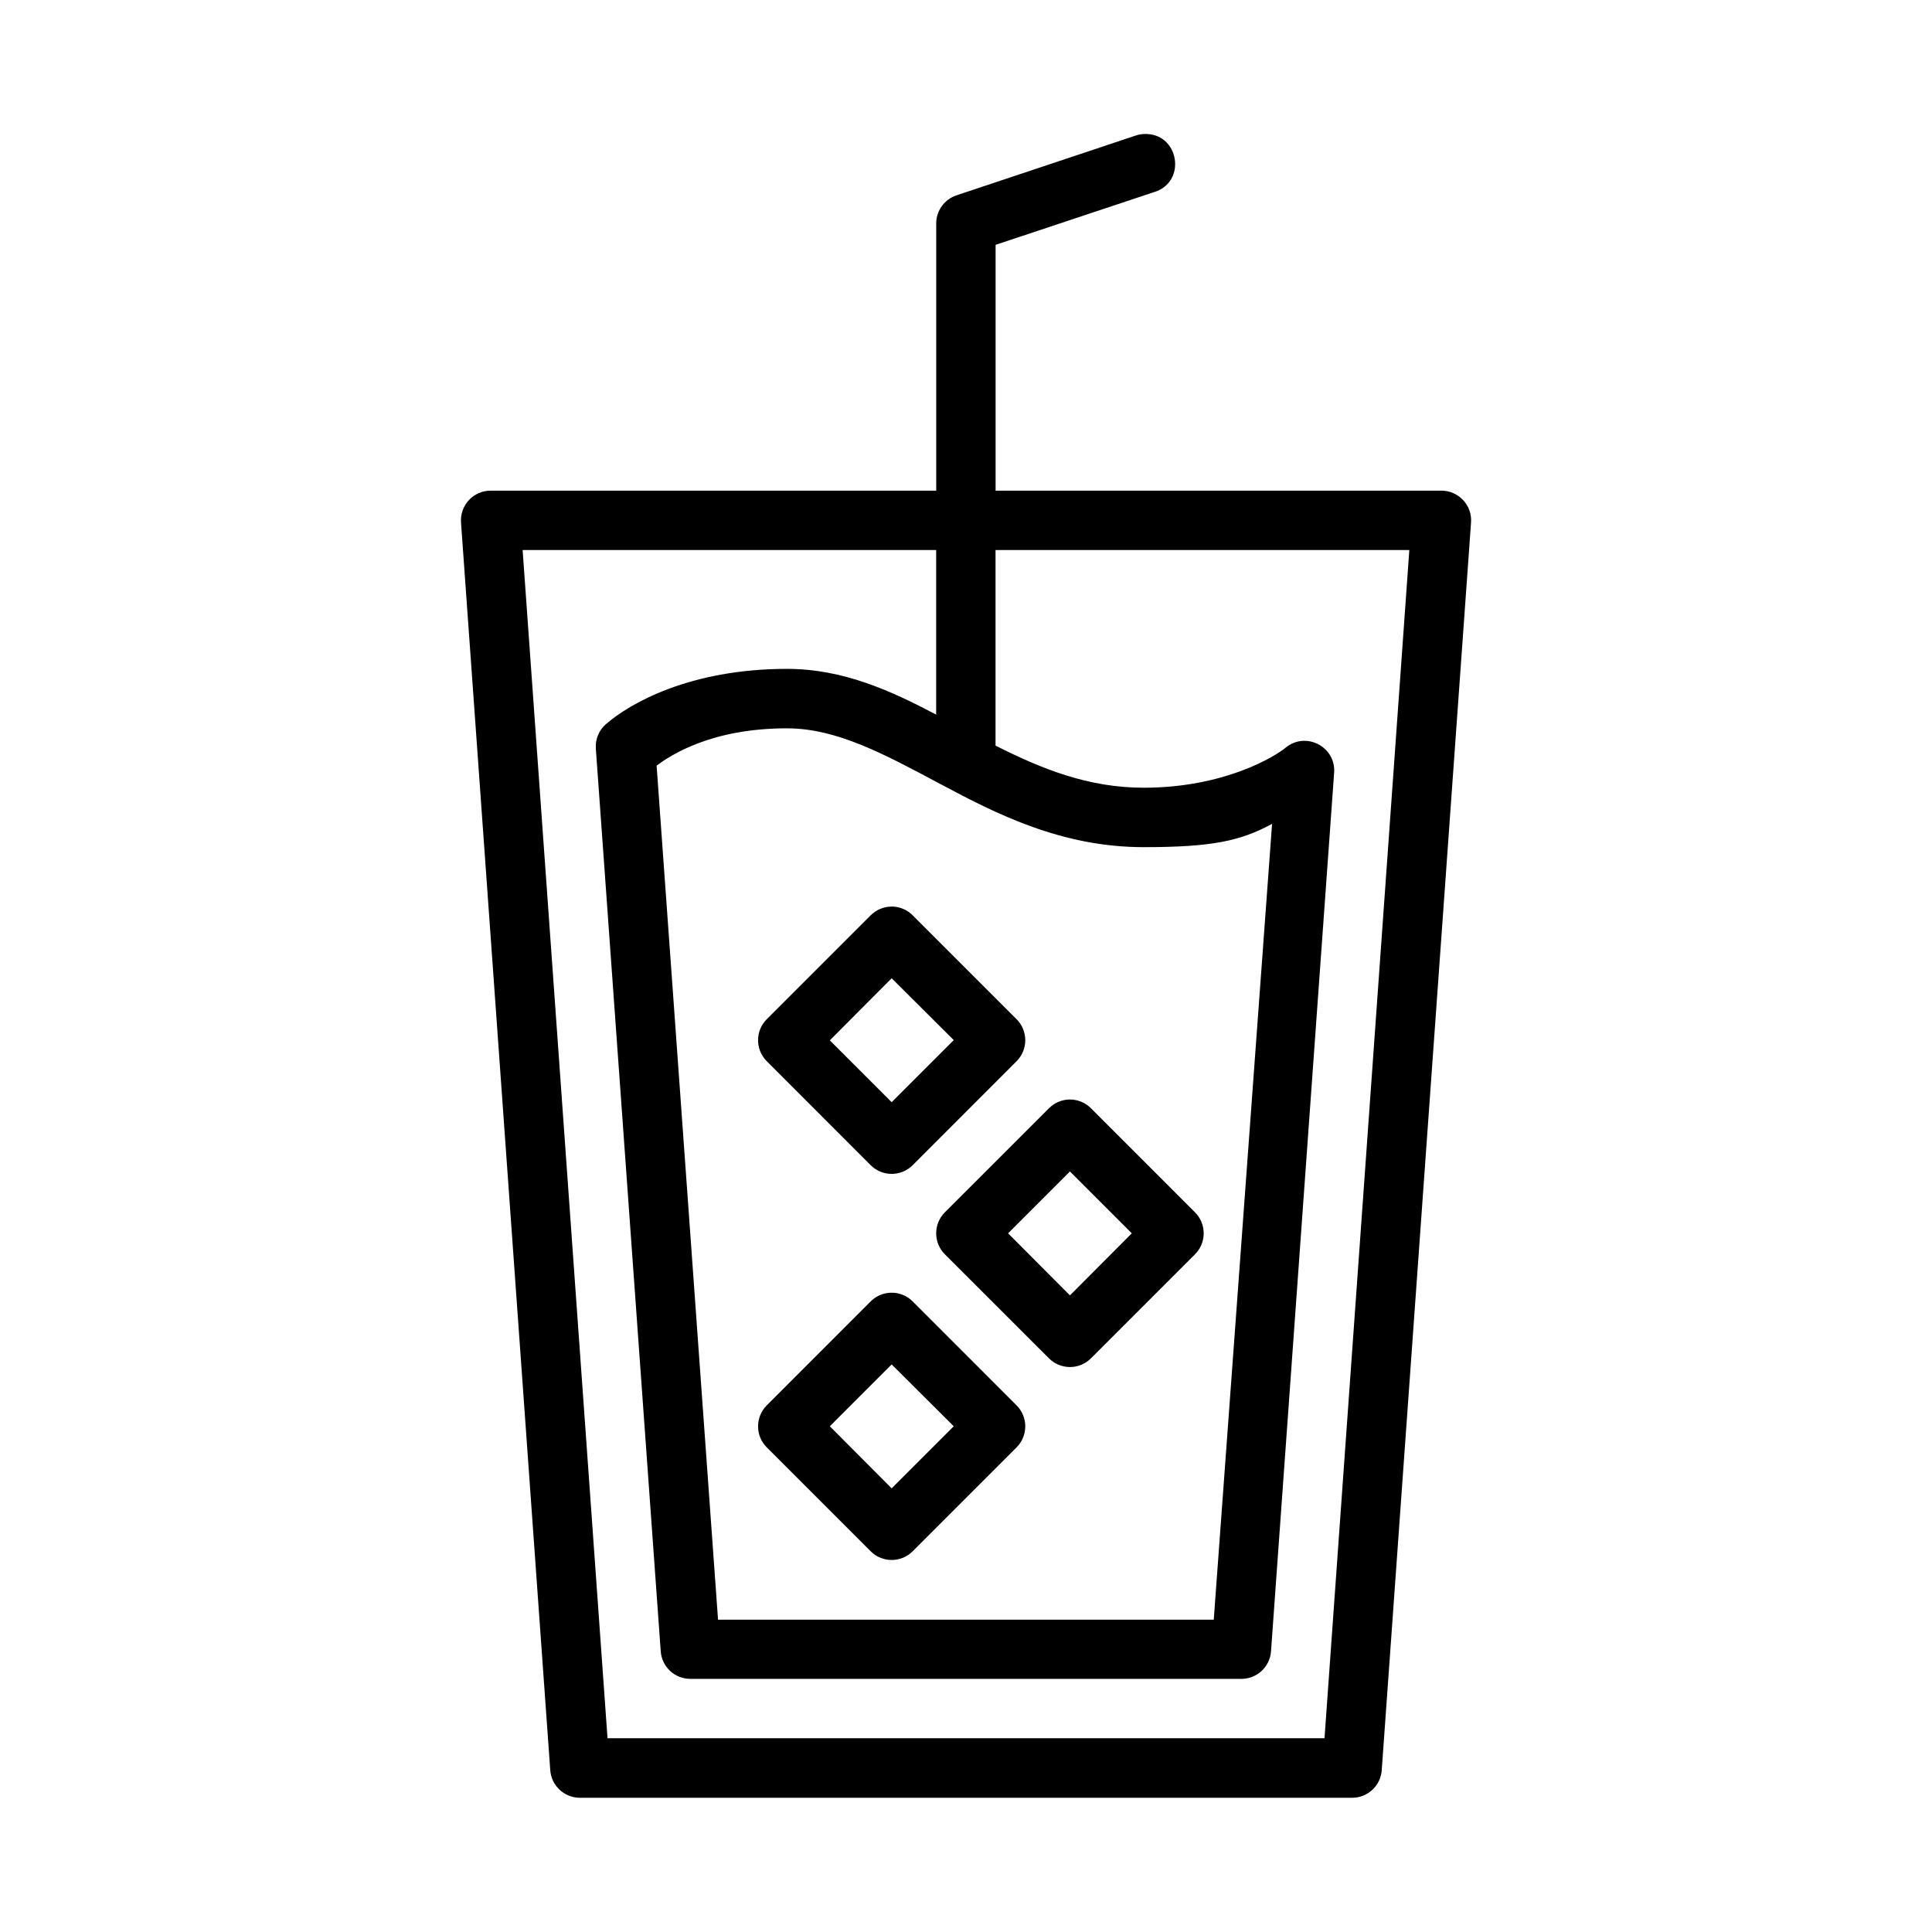
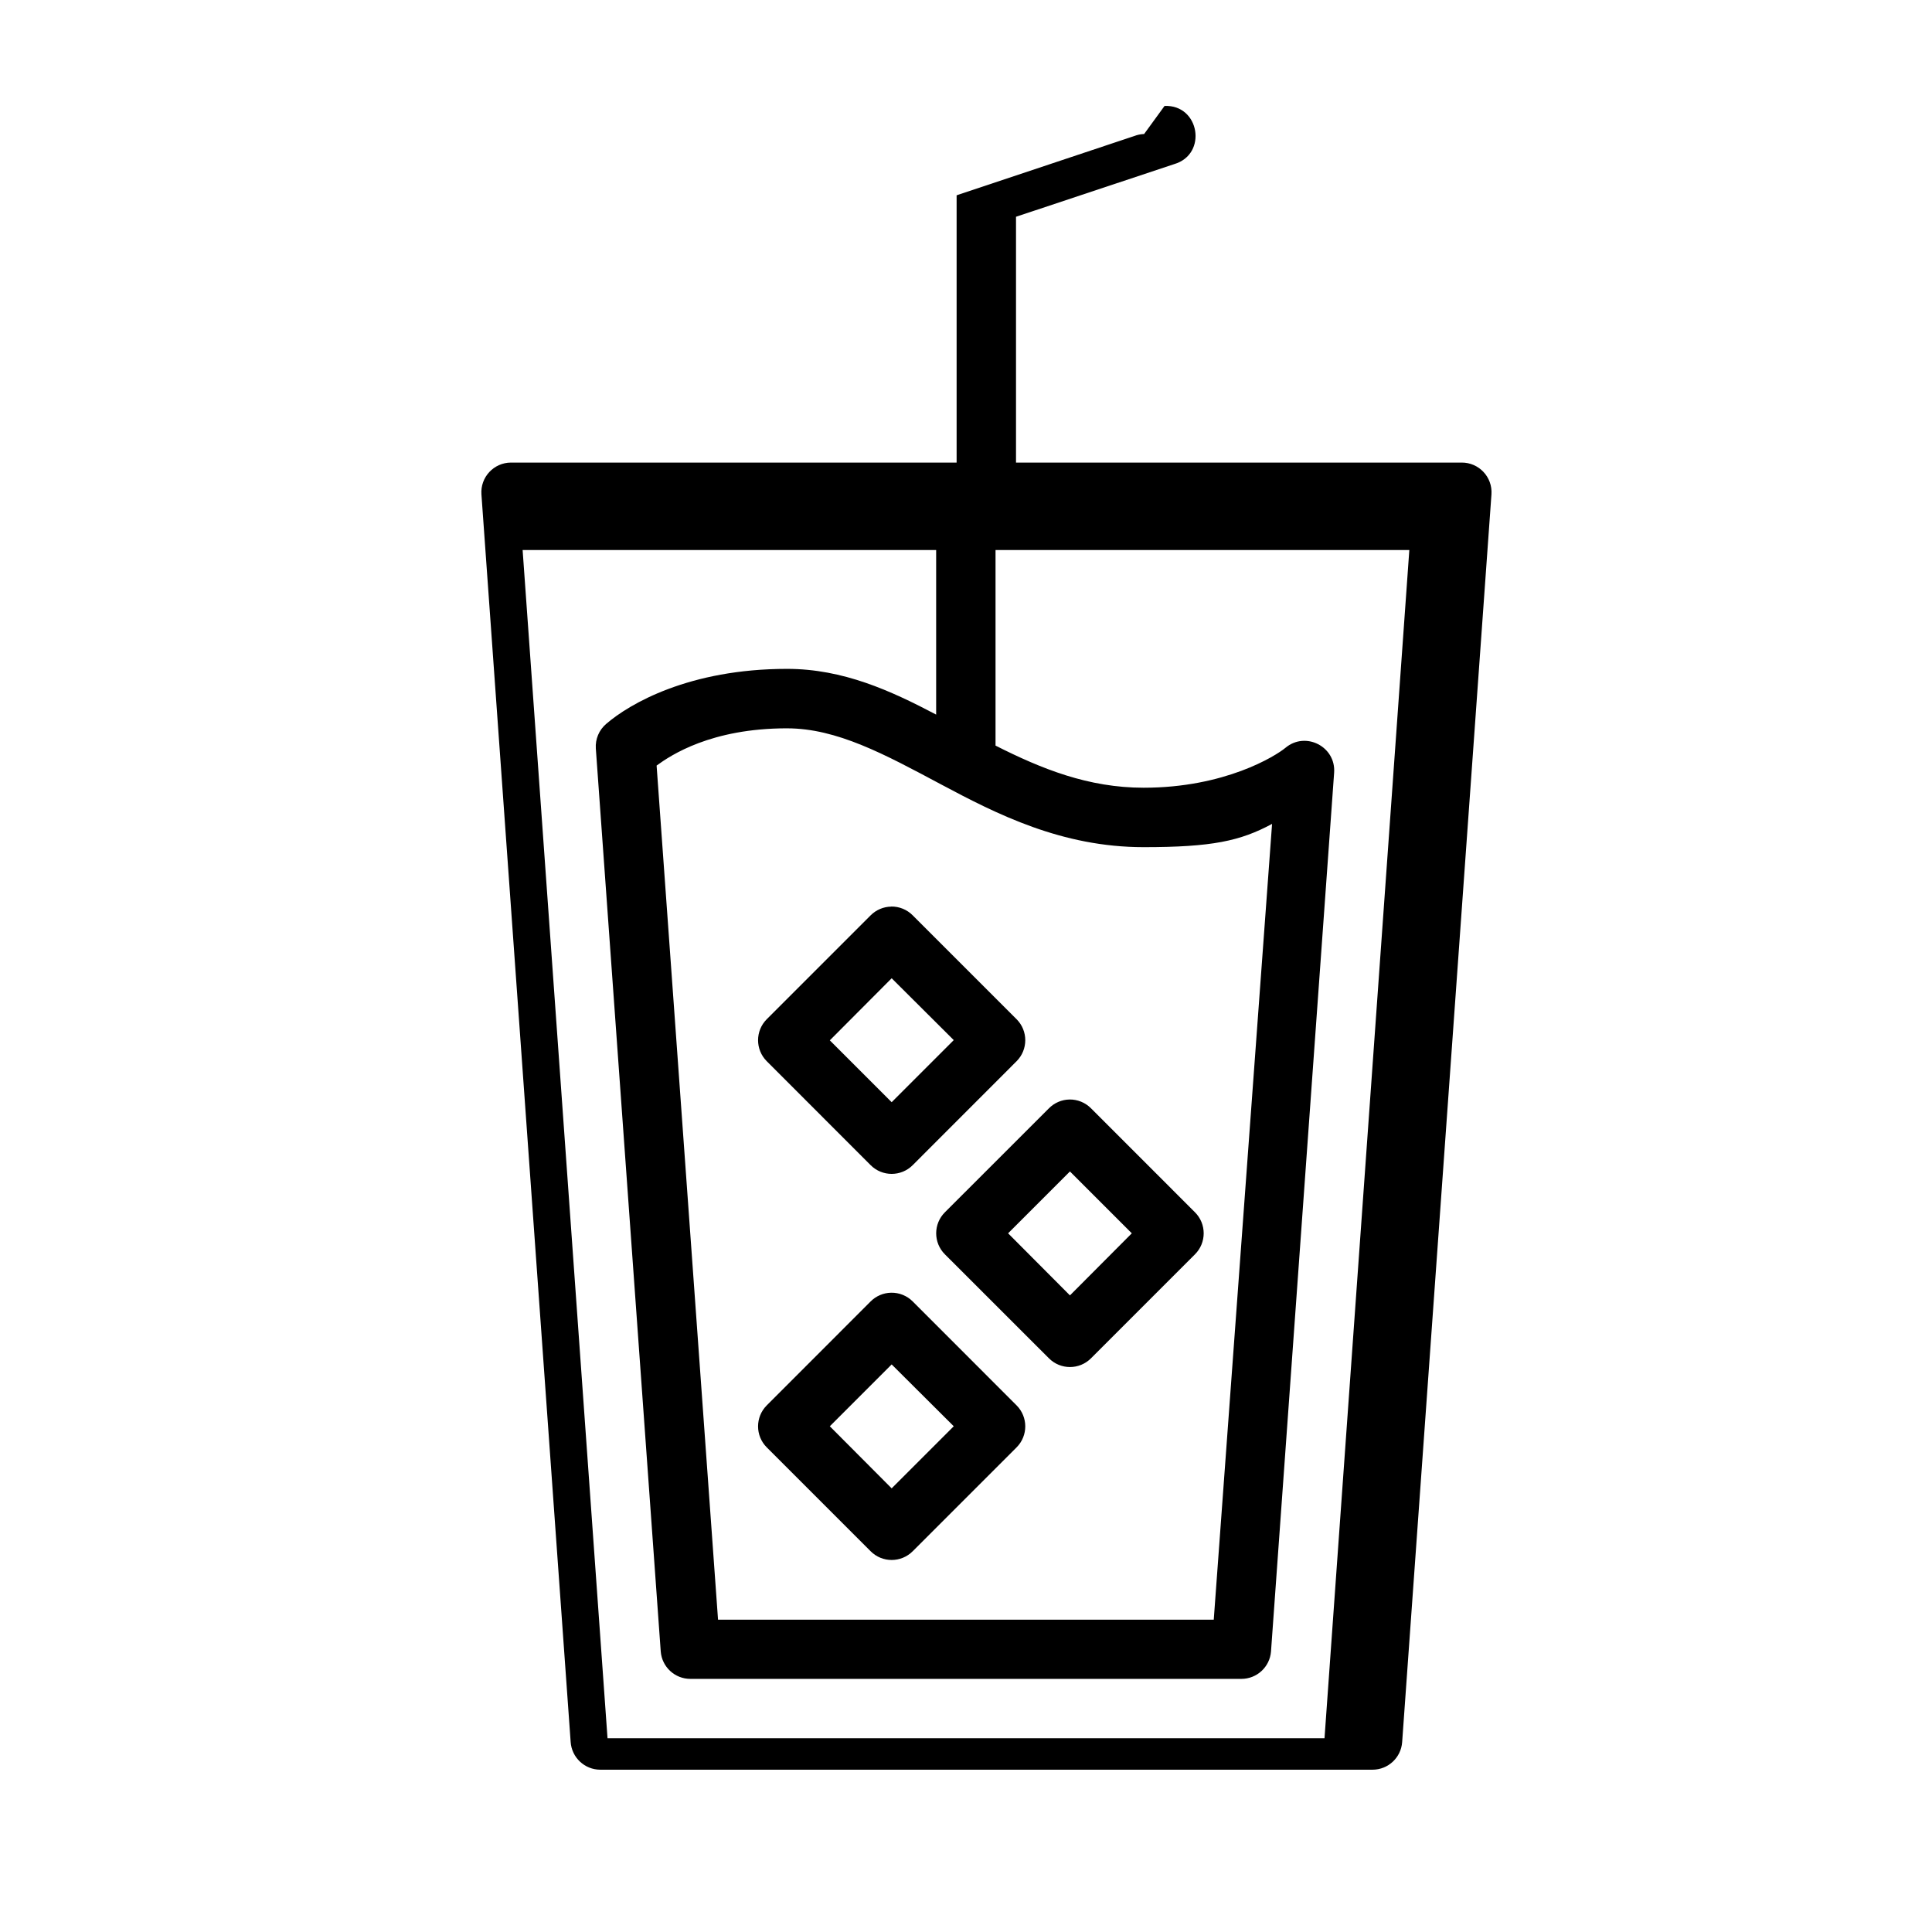
<svg xmlns="http://www.w3.org/2000/svg" fill="#000000" width="800px" height="800px" version="1.1" viewBox="144 144 512 512">
-   <path d="m447.2 179.52c-0.117 0.004-0.234 0.008-0.352 0.016-0.719 0.059-1.43 0.207-2.106 0.461l-47.23 15.758c-3.215 1.059-5.394 4.055-5.41 7.441v70.832h-118.09c-4.562 0.008-8.16 3.875-7.84 8.426l23.648 330.64c0.285 4.129 3.719 7.336 7.856 7.336h204.66c4.133-0.008 7.559-3.211 7.84-7.336l23.664-330.64c0.324-4.582-3.328-8.465-7.918-8.426h-118.08v-65.145l41.914-13.945c8.926-2.613 6.738-15.824-2.551-15.422zm-164.7 110.25h109.59v43.605c-12.016-6.324-24.648-12.117-39.516-12.117-25.938 0-41.766 9.262-47.938 14.59-1.887 1.617-2.902 4.027-2.738 6.504l17.203 239.31c0.32 4.094 3.734 7.254 7.84 7.258h146.03c4.113 0.004 7.535-3.156 7.856-7.258l16.727-232.86c0.52-6.938-7.562-11.09-12.898-6.625-2.641 2.191-16.059 10.578-37.594 10.578-14.637 0-27.008-4.981-39.238-11.164v-51.828h109.66l-22.477 314.89h-190.01zm70.078 47.246c13.223 0 25.863 6.883 40.742 14.82 14.883 7.938 32.051 16.668 53.75 16.668 18.152 0 25.598-1.629 34.039-6.16l-15.453 210.89h-131.37l-16.281-226.35c3.727-2.715 14.387-9.871 34.578-9.871zm27.598 47.23v0.016c-2.051 0.031-4.012 0.867-5.457 2.32l-27.535 27.535c-3.051 3.07-3.051 8.031 0 11.102l27.535 27.551c3.078 3.094 8.086 3.094 11.164 0l27.535-27.551c3.051-3.07 3.051-8.031 0-11.102l-27.535-27.535c-1.504-1.523-3.562-2.367-5.703-2.34zm0.125 19.004 16.453 16.391-16.453 16.453-16.391-16.391zm47.125 32.133c-2.055 0.031-4.012 0.875-5.457 2.34l-27.551 27.535c-3.094 3.078-3.094 8.086 0 11.164l27.551 27.535c3.078 3.094 8.086 3.094 11.164 0l27.535-27.535c3.094-3.078 3.094-8.086 0-11.164l-27.535-27.539c-1.504-1.523-3.562-2.367-5.703-2.34zm0.121 19.066 16.391 16.391-16.391 16.453-16.391-16.453zm-47.371 32.133c-2.051 0.031-4.012 0.867-5.457 2.32l-27.535 27.551c-3.051 3.07-3.051 8.031 0 11.102l27.535 27.535c3.078 3.094 8.086 3.094 11.164 0l27.535-27.535c3.051-3.07 3.051-8.031 0-11.102l-27.535-27.551c-1.508-1.516-3.566-2.352-5.703-2.32zm0.125 19.004 16.453 16.391-16.453 16.453-16.391-16.453z" />
+   <path d="m447.2 179.52c-0.117 0.004-0.234 0.008-0.352 0.016-0.719 0.059-1.43 0.207-2.106 0.461l-47.23 15.758v70.832h-118.09c-4.562 0.008-8.16 3.875-7.84 8.426l23.648 330.64c0.285 4.129 3.719 7.336 7.856 7.336h204.66c4.133-0.008 7.559-3.211 7.84-7.336l23.664-330.64c0.324-4.582-3.328-8.465-7.918-8.426h-118.08v-65.145l41.914-13.945c8.926-2.613 6.738-15.824-2.551-15.422zm-164.7 110.25h109.59v43.605c-12.016-6.324-24.648-12.117-39.516-12.117-25.938 0-41.766 9.262-47.938 14.59-1.887 1.617-2.902 4.027-2.738 6.504l17.203 239.31c0.32 4.094 3.734 7.254 7.84 7.258h146.03c4.113 0.004 7.535-3.156 7.856-7.258l16.727-232.86c0.52-6.938-7.562-11.09-12.898-6.625-2.641 2.191-16.059 10.578-37.594 10.578-14.637 0-27.008-4.981-39.238-11.164v-51.828h109.66l-22.477 314.89h-190.01zm70.078 47.246c13.223 0 25.863 6.883 40.742 14.82 14.883 7.938 32.051 16.668 53.75 16.668 18.152 0 25.598-1.629 34.039-6.16l-15.453 210.89h-131.37l-16.281-226.35c3.727-2.715 14.387-9.871 34.578-9.871zm27.598 47.23v0.016c-2.051 0.031-4.012 0.867-5.457 2.32l-27.535 27.535c-3.051 3.07-3.051 8.031 0 11.102l27.535 27.551c3.078 3.094 8.086 3.094 11.164 0l27.535-27.551c3.051-3.07 3.051-8.031 0-11.102l-27.535-27.535c-1.504-1.523-3.562-2.367-5.703-2.34zm0.125 19.004 16.453 16.391-16.453 16.453-16.391-16.391zm47.125 32.133c-2.055 0.031-4.012 0.875-5.457 2.34l-27.551 27.535c-3.094 3.078-3.094 8.086 0 11.164l27.551 27.535c3.078 3.094 8.086 3.094 11.164 0l27.535-27.535c3.094-3.078 3.094-8.086 0-11.164l-27.535-27.539c-1.504-1.523-3.562-2.367-5.703-2.34zm0.121 19.066 16.391 16.391-16.391 16.453-16.391-16.453zm-47.371 32.133c-2.051 0.031-4.012 0.867-5.457 2.32l-27.535 27.551c-3.051 3.07-3.051 8.031 0 11.102l27.535 27.535c3.078 3.094 8.086 3.094 11.164 0l27.535-27.535c3.051-3.07 3.051-8.031 0-11.102l-27.535-27.551c-1.508-1.516-3.566-2.352-5.703-2.32zm0.125 19.004 16.453 16.391-16.453 16.453-16.391-16.453z" />
</svg>